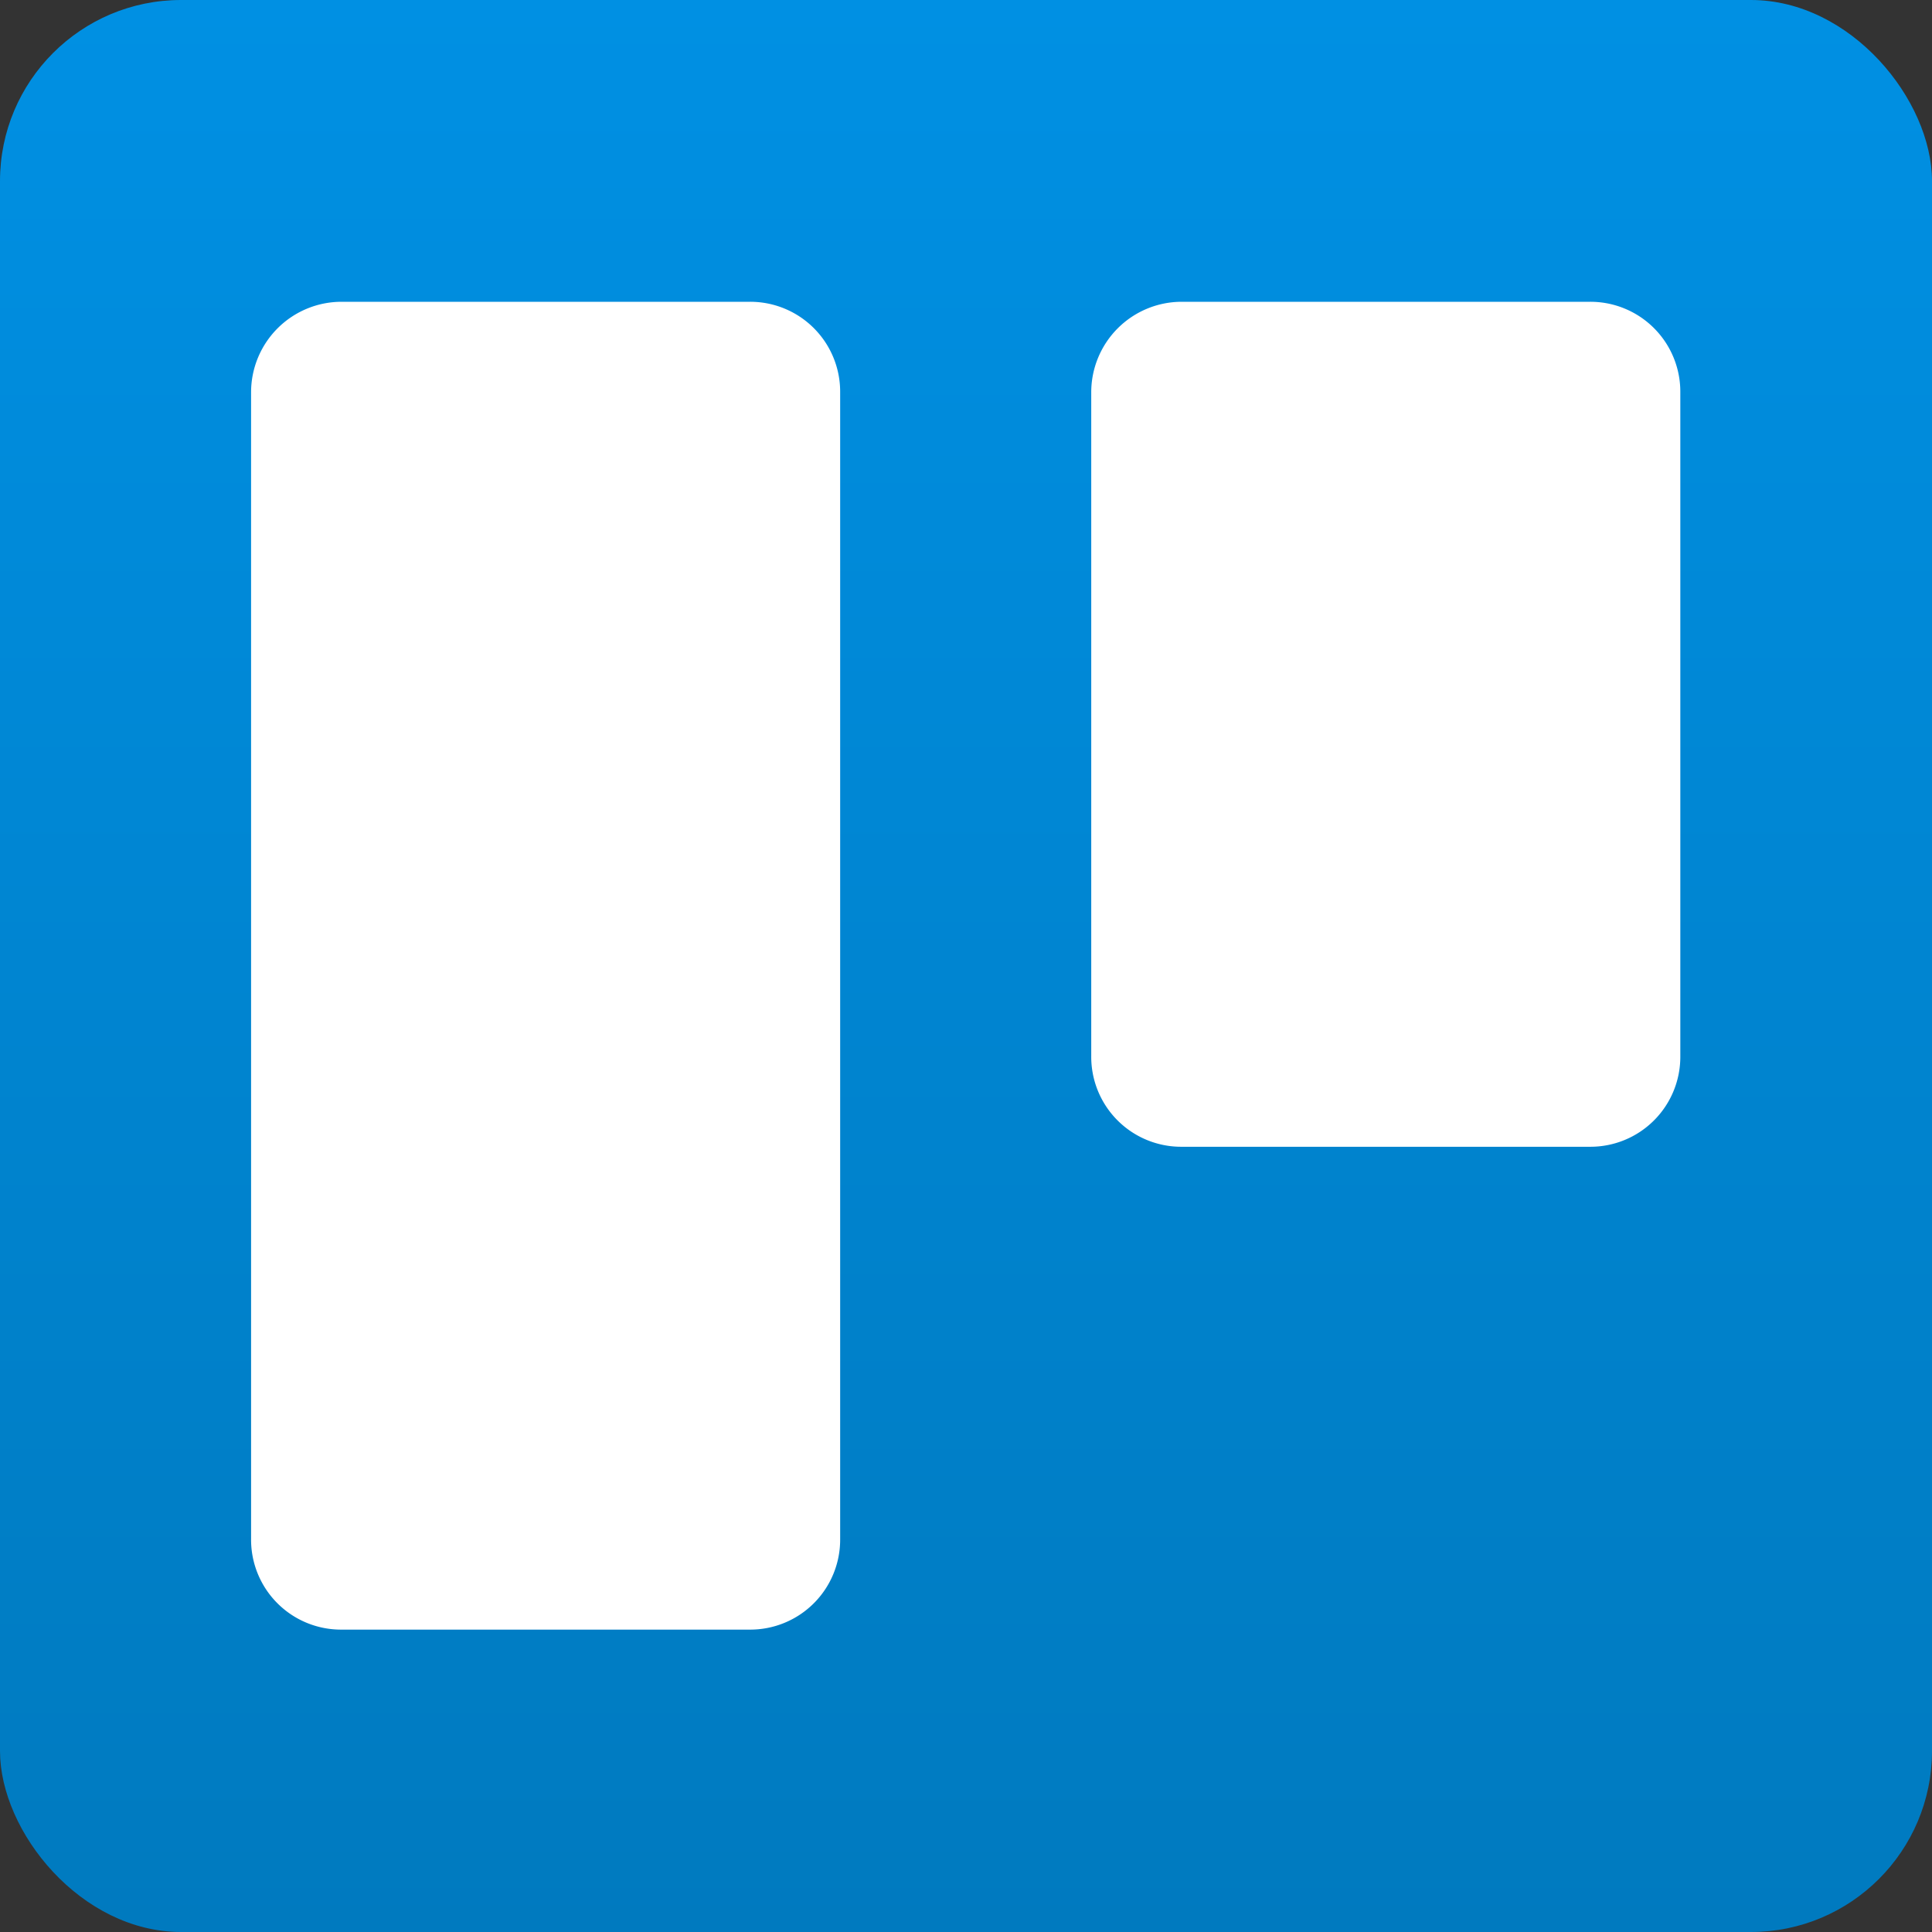
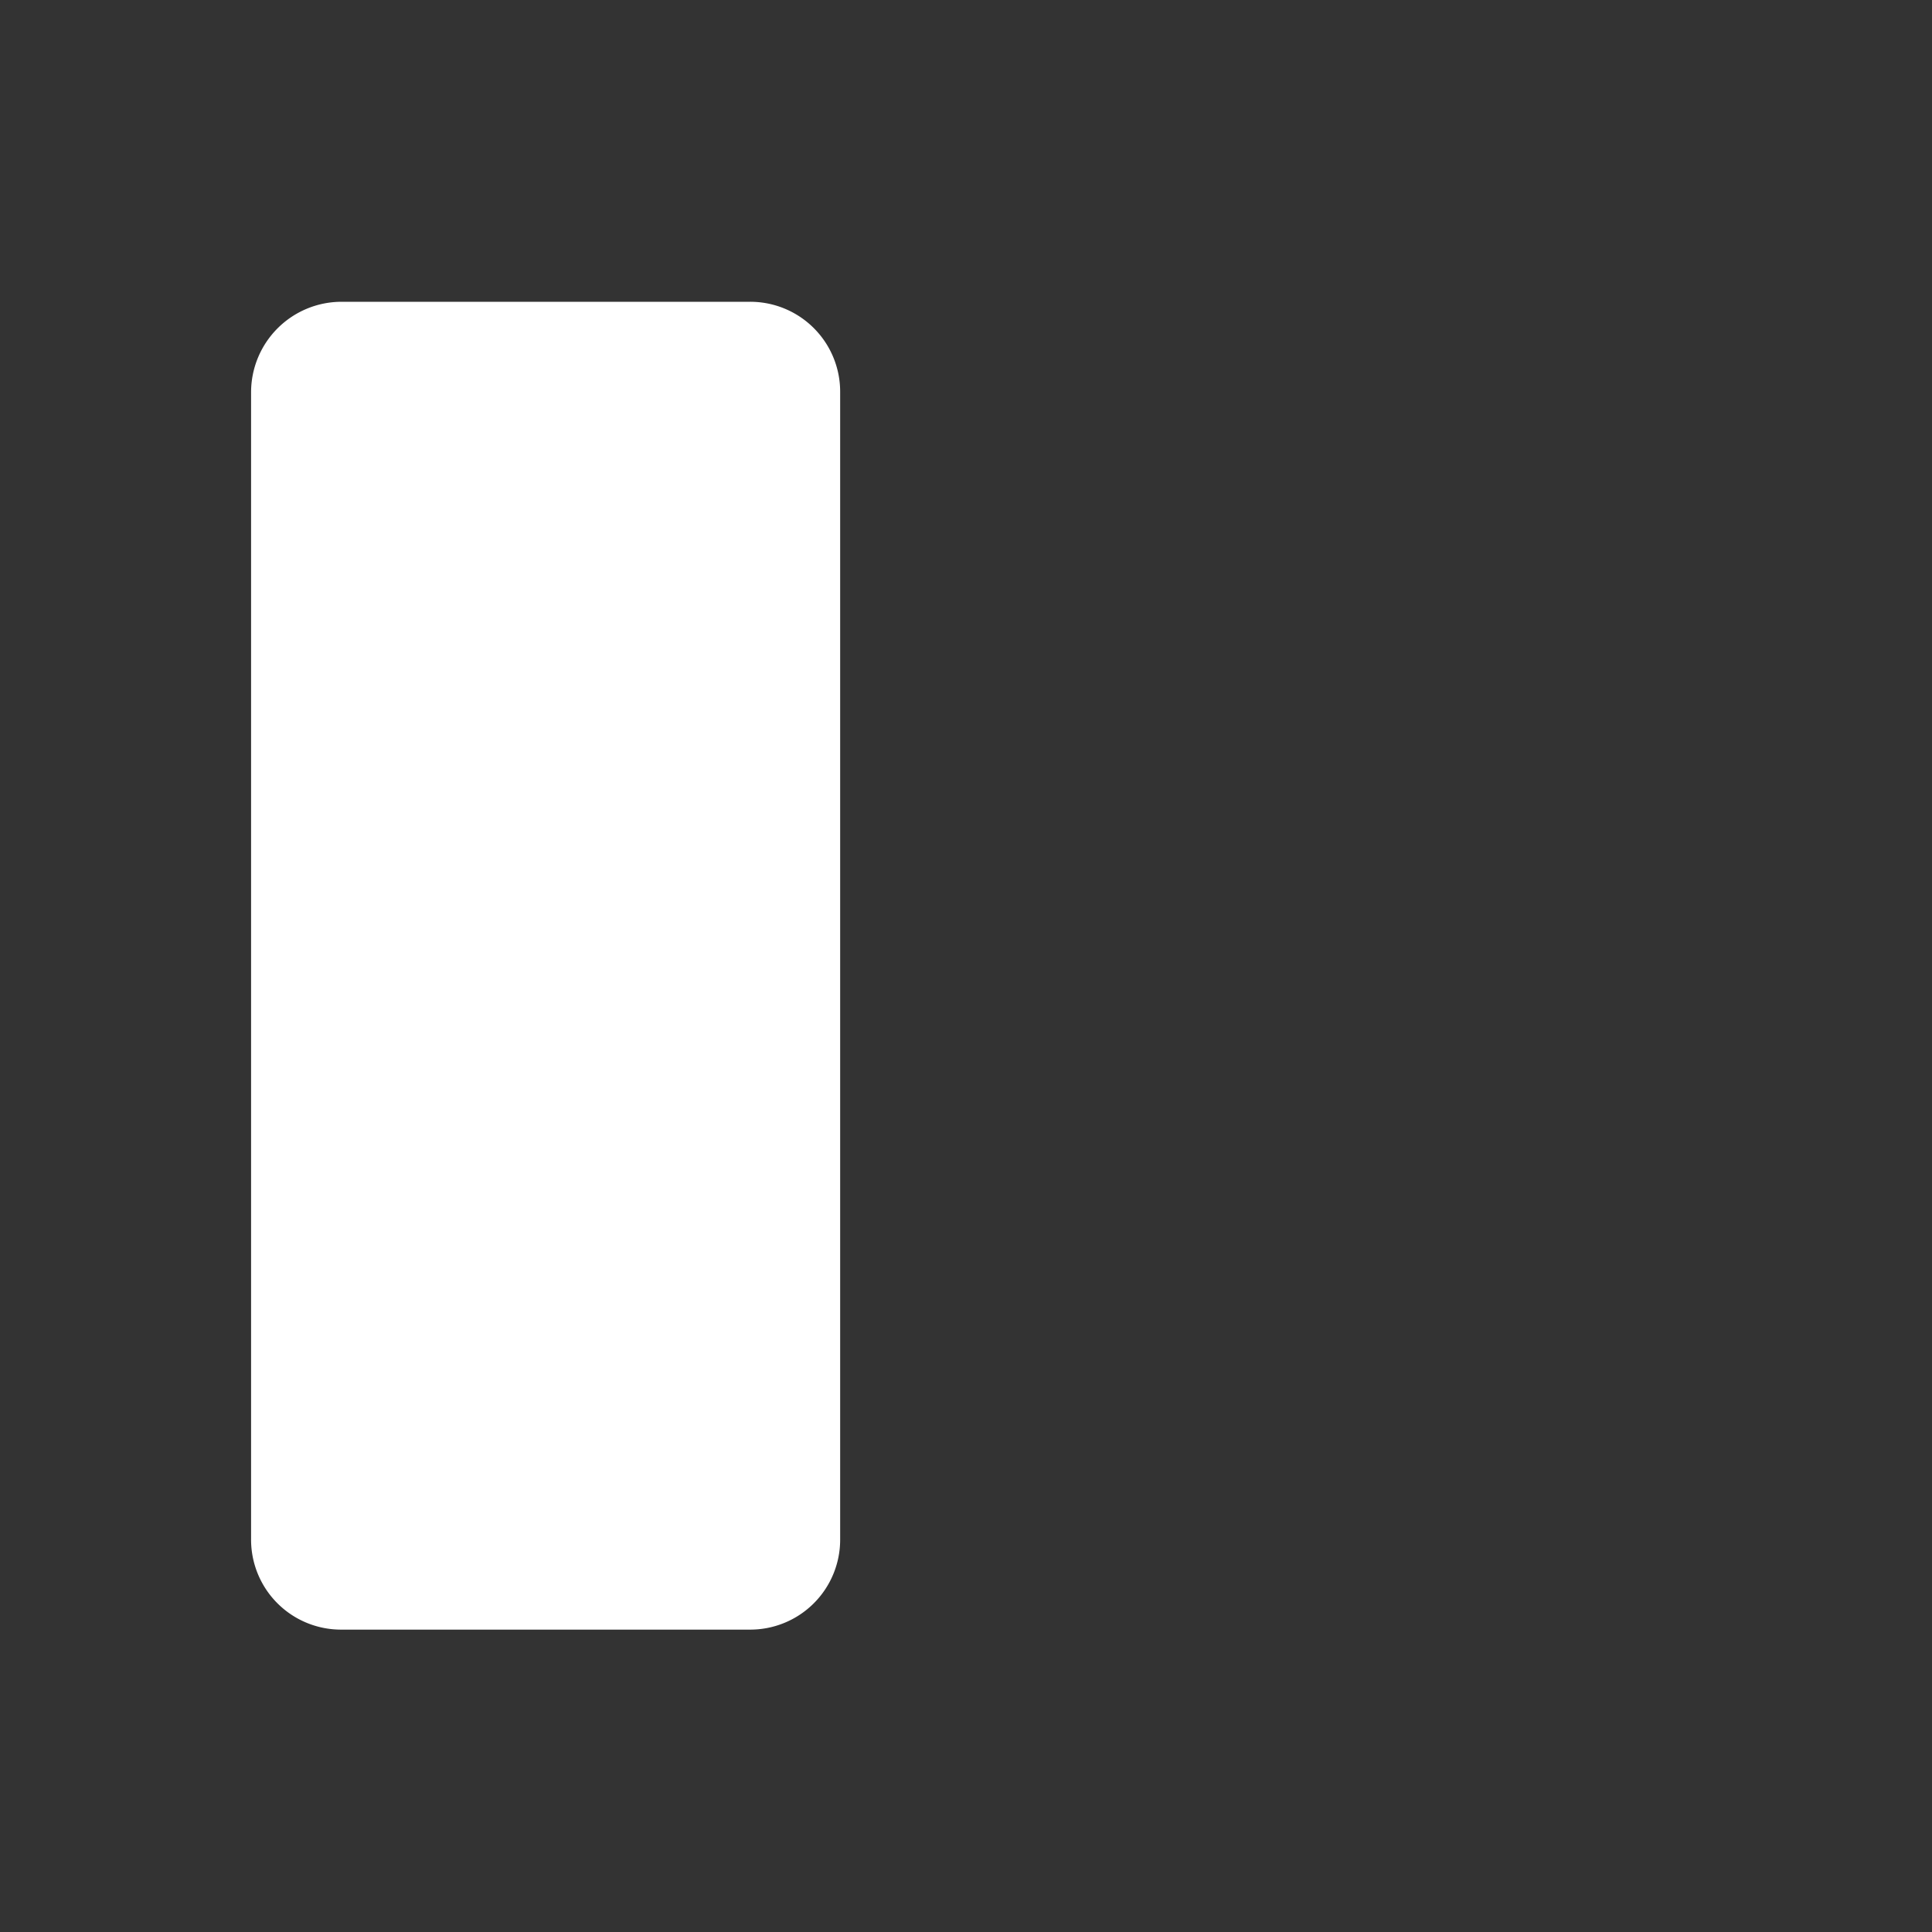
<svg xmlns="http://www.w3.org/2000/svg" viewBox="0 0 32.01 32.01">
  <rect x="0" y="0" width="32.01" height="32.01" fill="#333333" stroke="none" />
  <defs>
    <style>.cls-1{fill:url(#linear-gradient);}.cls-2{fill:#fff;}</style>
    <linearGradient id="linear-gradient" x1="16" y1="32.01" x2="16" gradientUnits="userSpaceOnUse">
      <stop offset="0" stop-color="#007abf" />
      <stop offset="1" stop-color="#0090e3" />
    </linearGradient>
  </defs>
  <g id="Layer_2" data-name="Layer 2">
    <g id="Layer_1-2" data-name="Layer 1">
-       <rect class="cls-1" width="32.01" height="32.01" rx="3" />
-       <path class="cls-2" d="M19.58,5h6.76a1.49,1.49,0,0,1,1.5,1.5v11a1.49,1.49,0,0,1-1.5,1.5H19.58a1.49,1.49,0,0,1-1.5-1.5V6.5A1.5,1.5,0,0,1,19.58,5Z" />
      <path class="cls-2" d="M5.66,5h6.76a1.49,1.49,0,0,1,1.5,1.5v19a1.49,1.49,0,0,1-1.5,1.5H5.66a1.49,1.49,0,0,1-1.5-1.5V6.5A1.5,1.5,0,0,1,5.66,5Z" />
    </g>
  </g>
</svg>